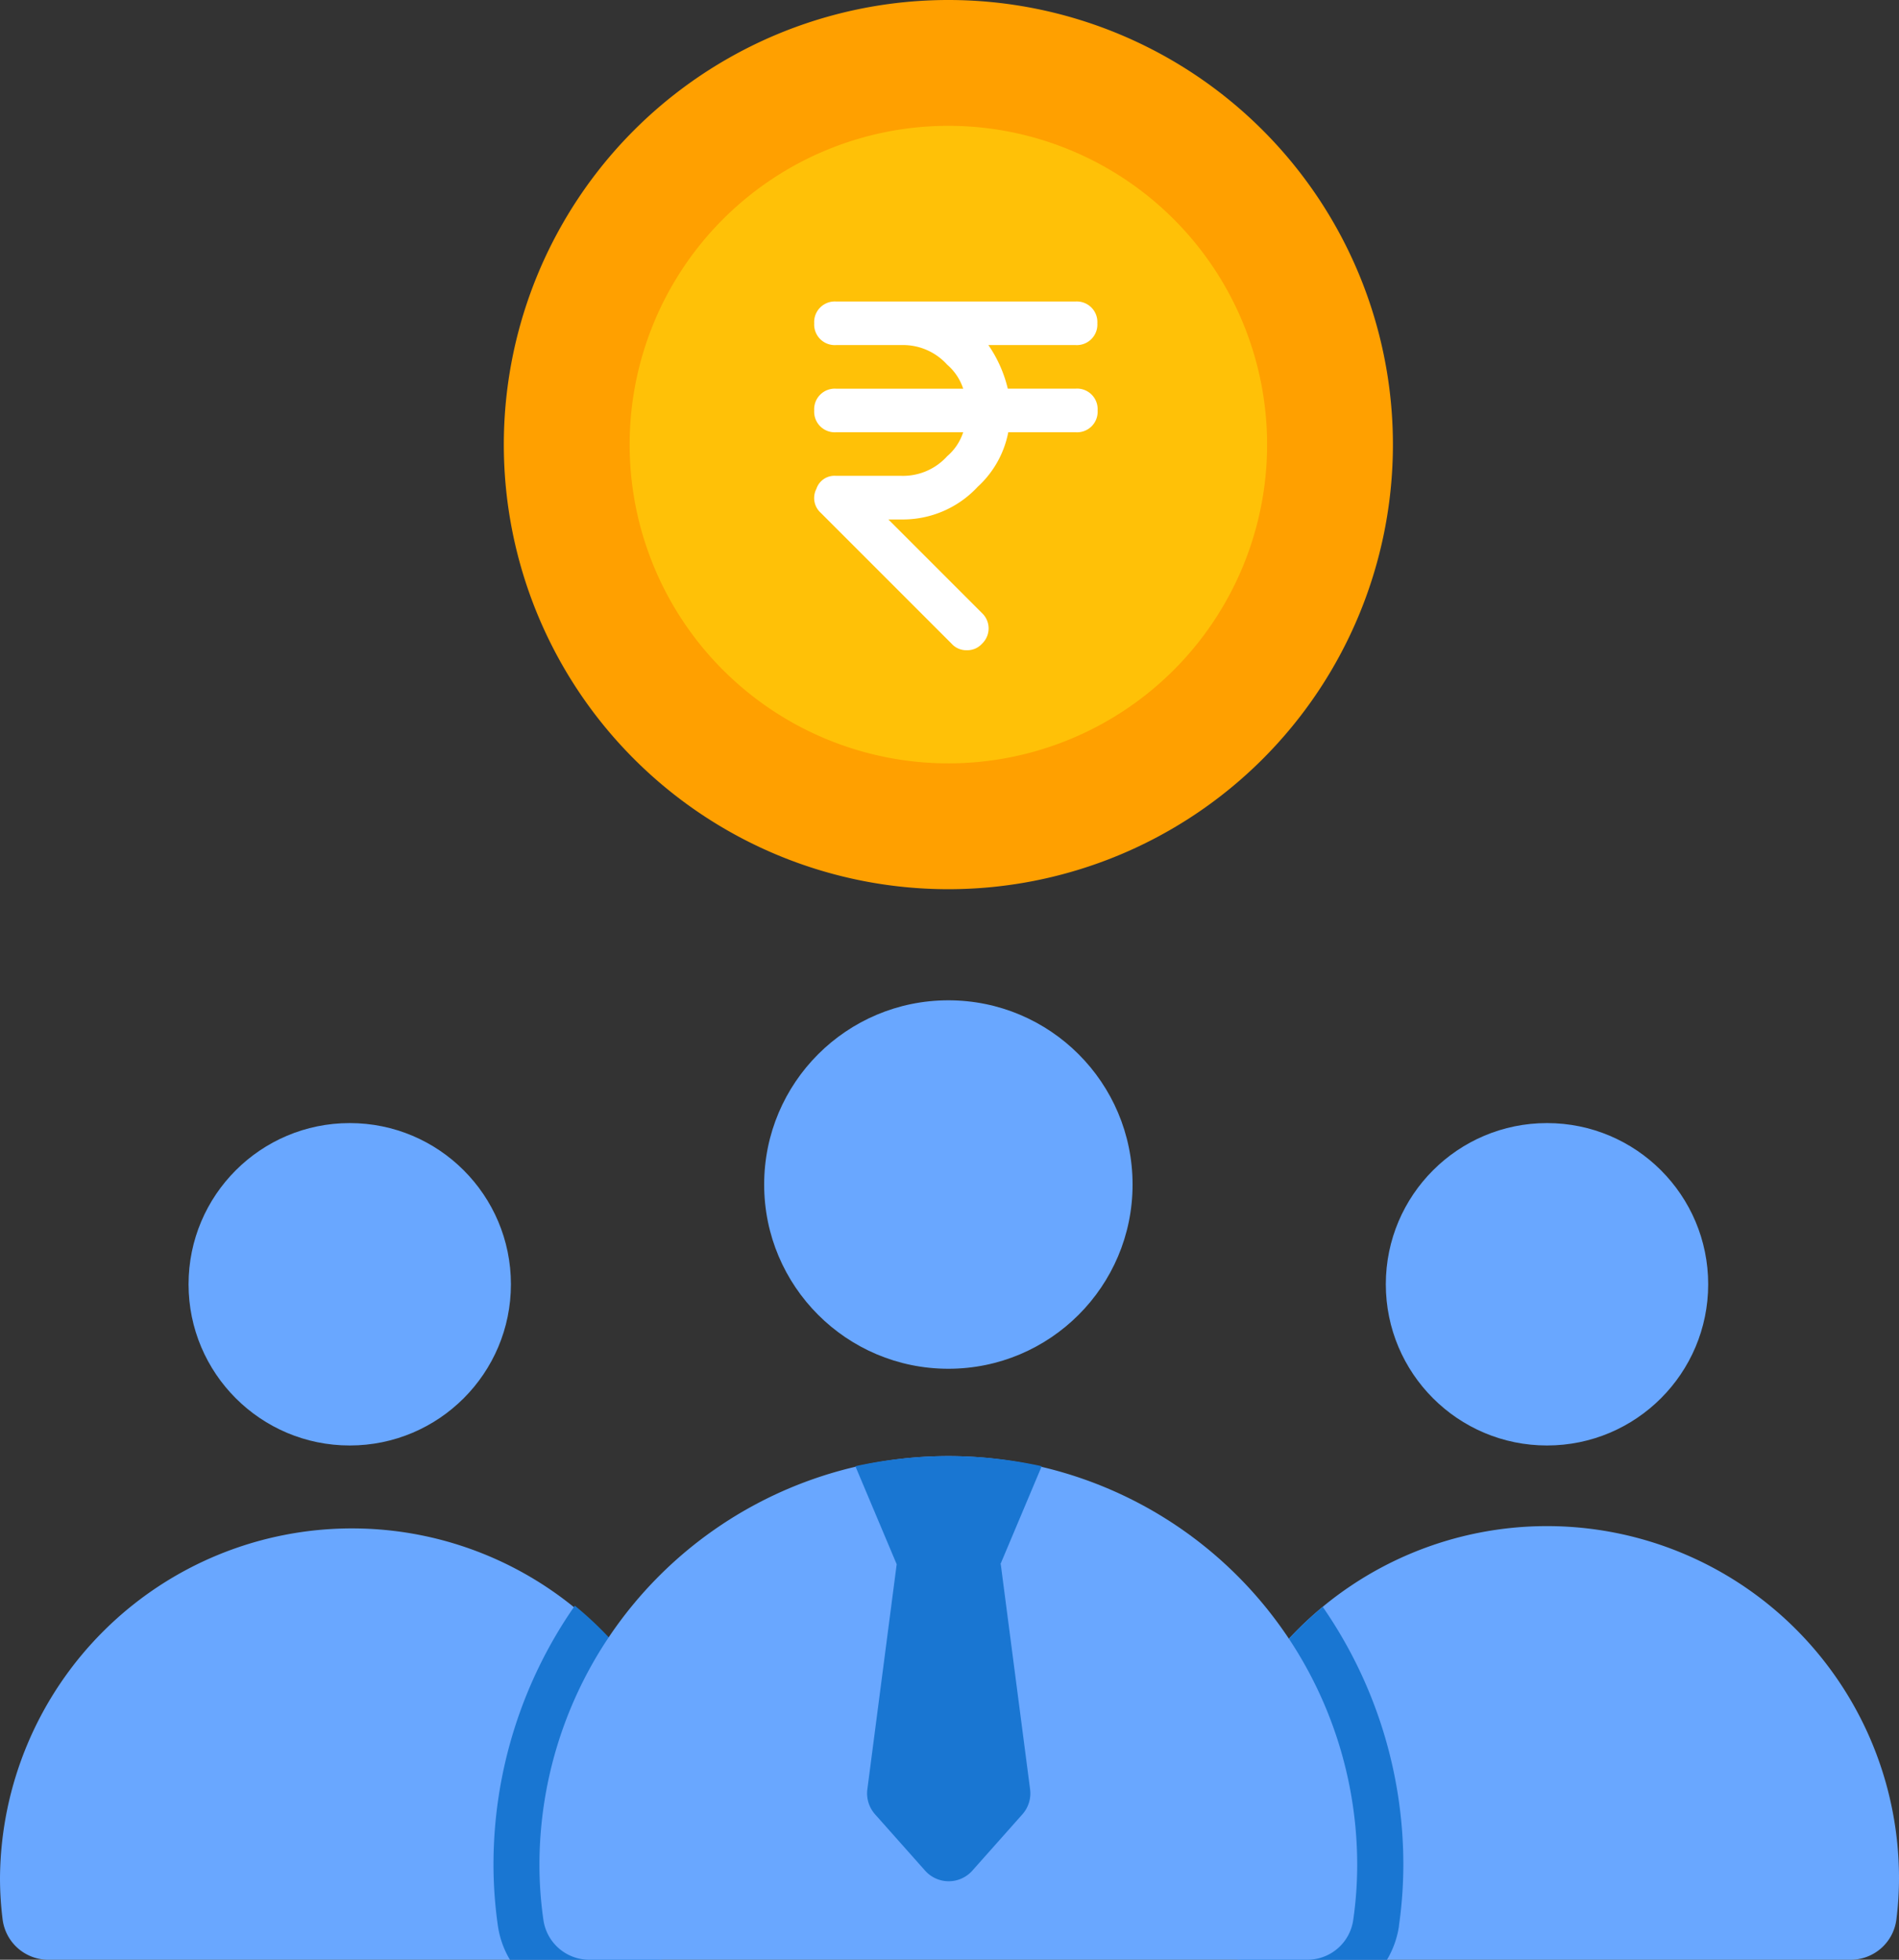
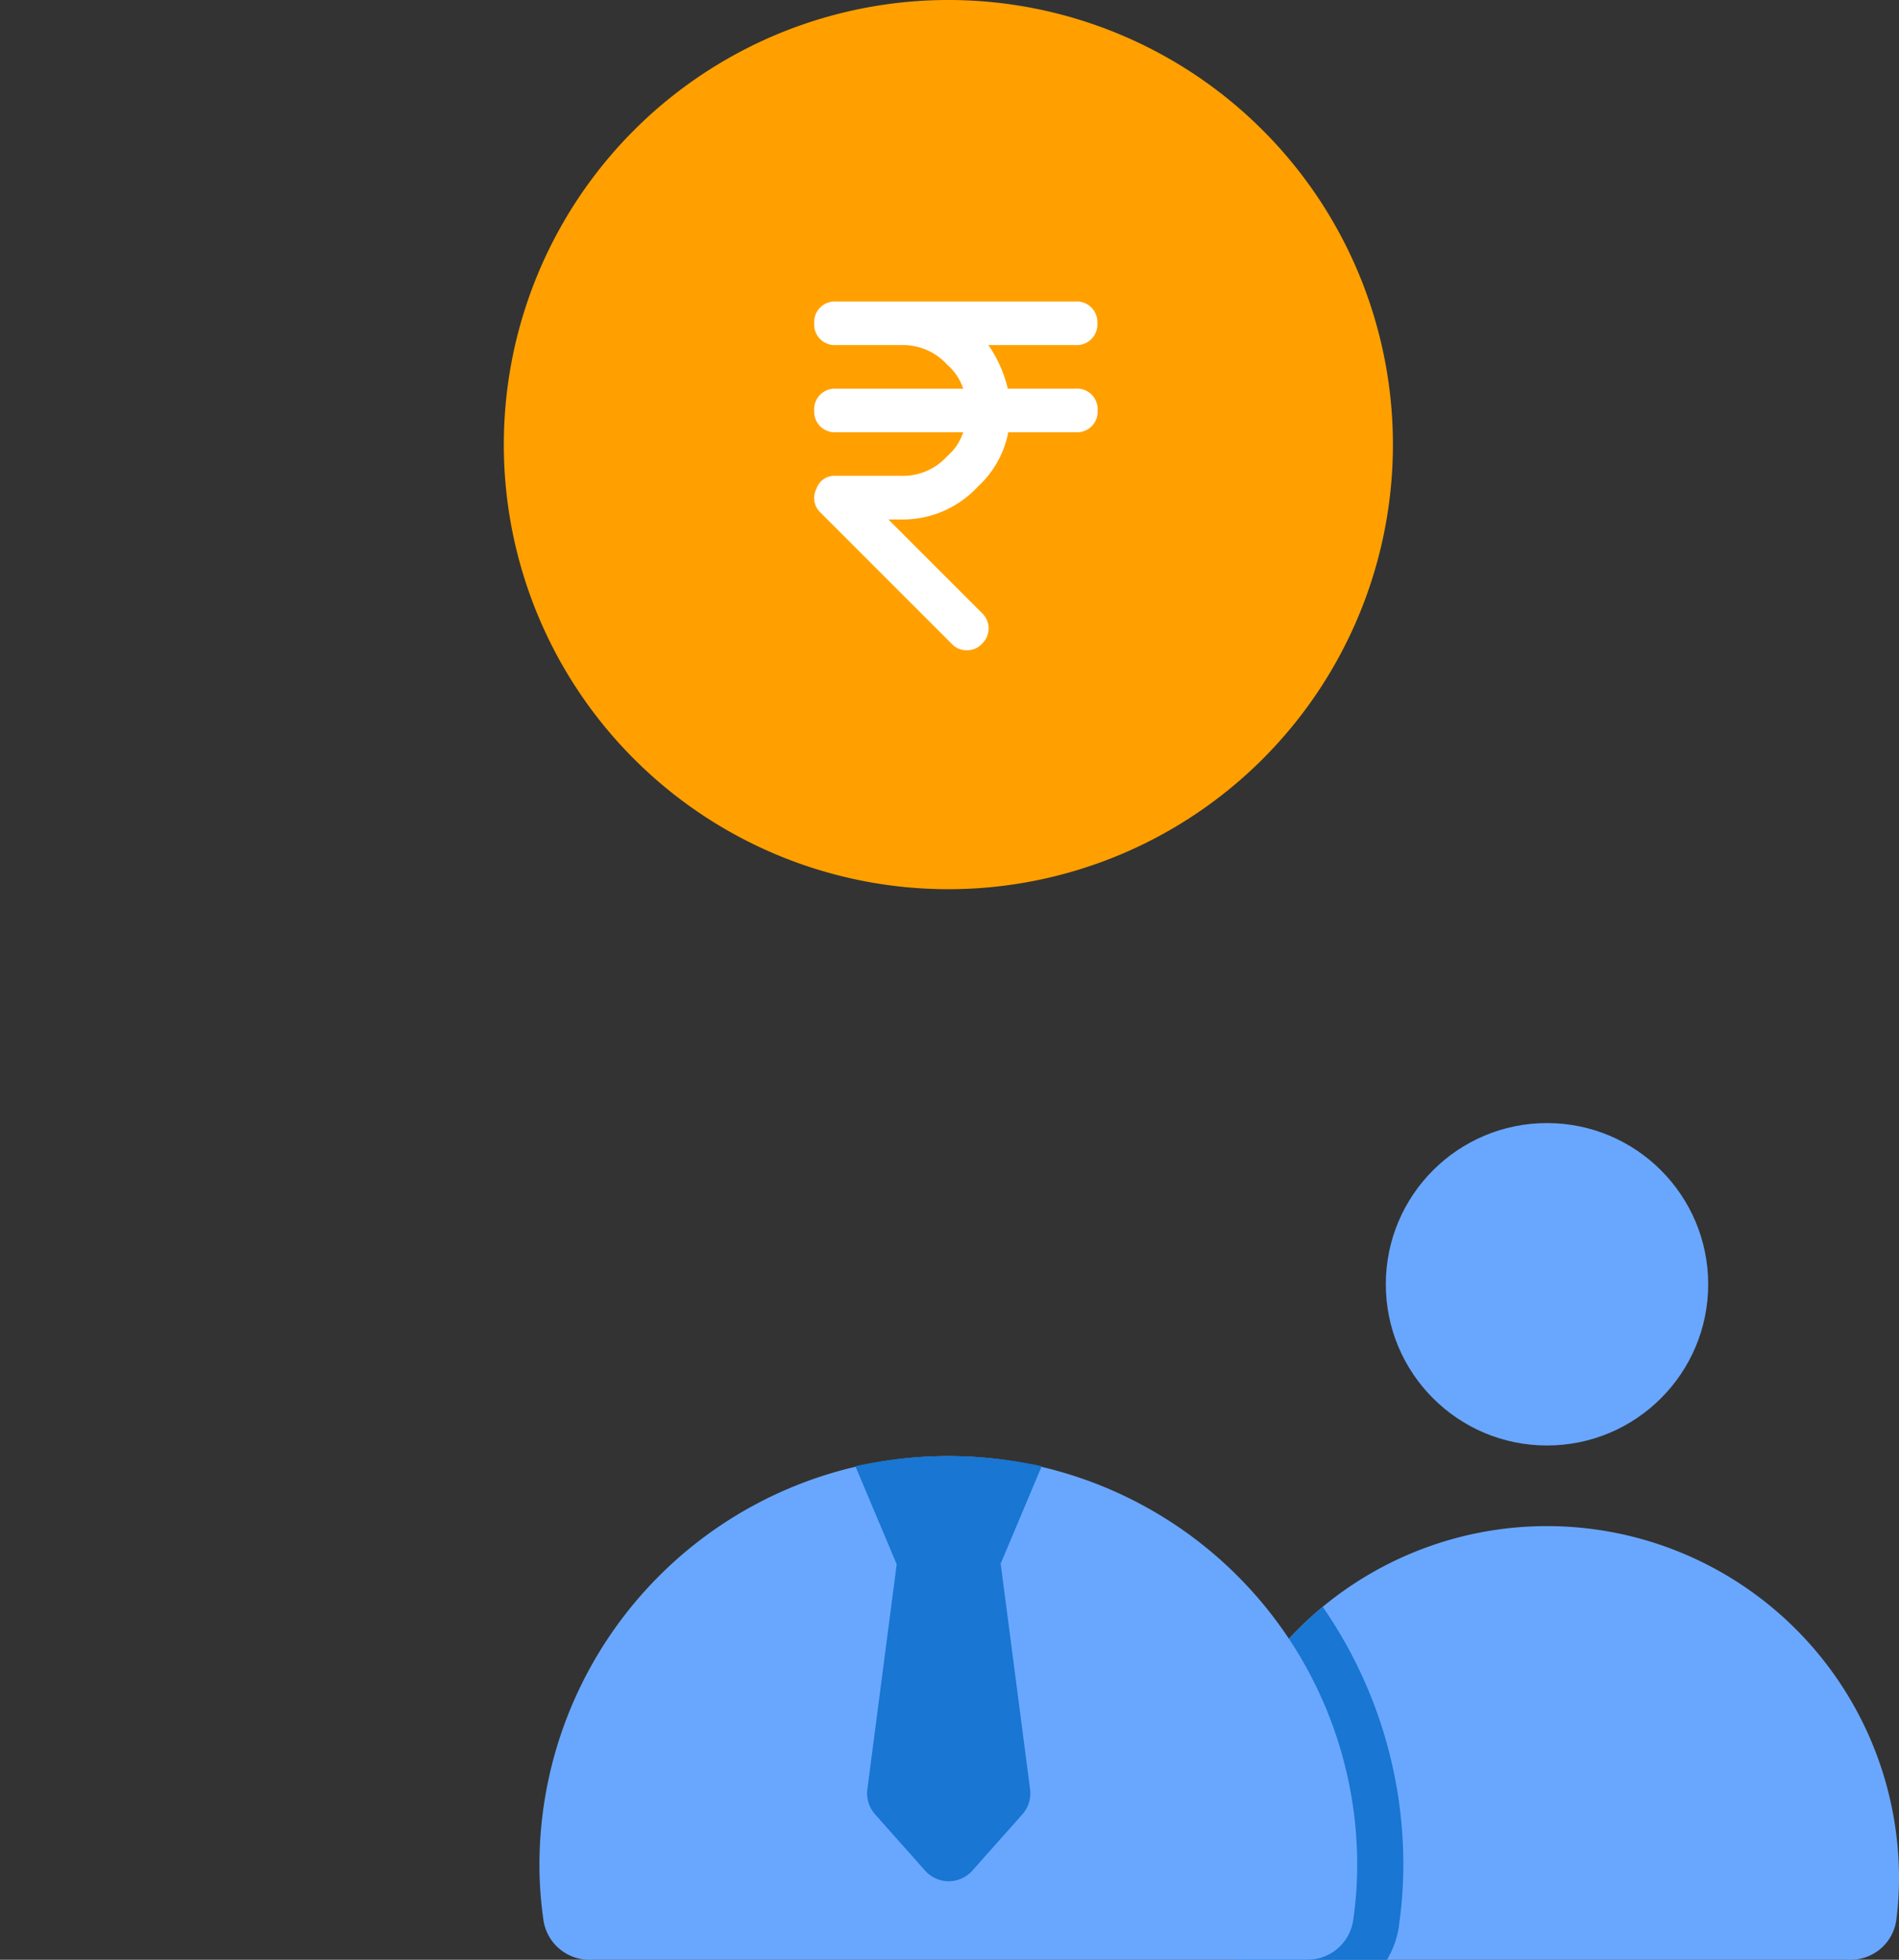
<svg xmlns="http://www.w3.org/2000/svg" width="42.803" height="44.167" viewBox="0 0 42.803 44.167">
  <rect x="0" y="0" width="42.803" height="44.167" fill="#333333" stroke="none" />
  <g id="Group_15480" data-name="Group 15480" transform="translate(1048.766 -5290.258)">
    <g id="Group_15479" data-name="Group 15479" transform="translate(-1048.766 5290.258)">
      <g id="Group_15477" data-name="Group 15477" transform="translate(11.356 0)">
        <path id="Path_15096" data-name="Path 15096" d="M10.02,0A10.02,10.02,0,1,1,0,10.02,10.02,10.02,0,0,1,10.02,0Z" fill="#ffa000" />
-         <path id="Path_15097" data-name="Path 15097" d="M7.184,0A7.184,7.184,0,1,1,0,7.184,7.184,7.184,0,0,1,7.184,0Z" transform="translate(2.836 2.836)" fill="#ffc107" />
        <path id="Path_15000" data-name="Path 15000" d="M-830.752,5370.767h-1.528a2.918,2.918,0,0,0-.437-.982h1.965a.464.464,0,0,0,.491-.491.464.464,0,0,0-.491-.491h-5.4a.464.464,0,0,0-.491.491.464.464,0,0,0,.491.491h1.474a1.337,1.337,0,0,1,1.032.442,1.207,1.207,0,0,1,.361.541h-2.867a.464.464,0,0,0-.491.491.464.464,0,0,0,.491.491h2.867a1.2,1.2,0,0,1-.361.54,1.339,1.339,0,0,1-1.032.442h-1.474a.429.429,0,0,0-.442.294.449.449,0,0,0,.1.541l2.947,2.947a.445.445,0,0,0,.344.148h0a.445.445,0,0,0,.344-.148.475.475,0,0,0,0-.687l-2.112-2.112h.295a2.3,2.3,0,0,0,1.719-.737,2.242,2.242,0,0,0,.688-1.228h1.523a.464.464,0,0,0,.491-.491A.464.464,0,0,0-830.752,5370.767Z" transform="translate(843.639 -5362.008)" fill="#fff" />
      </g>
      <g id="Group_15478" data-name="Group 15478" transform="translate(0 25.311)">
        <path id="Path_15001" data-name="Path 15001" d="M-722.577,5697.685a1.038,1.038,0,0,0,1.032-.907,7.452,7.452,0,0,0,.059-.932,7.934,7.934,0,0,0-7.934-7.934,7.934,7.934,0,0,0-7.934,7.934h0a7.441,7.441,0,0,0,.059.932,1.037,1.037,0,0,0,1.032.907Z" transform="translate(764.289 -5678.829)" fill="#69a7ff" />
        <circle id="Ellipse_846" data-name="Ellipse 846" cx="3.633" cy="3.633" r="3.633" transform="translate(31.236)" fill="#69a7ff" />
-         <circle id="Ellipse_847" data-name="Ellipse 847" cx="3.633" cy="3.633" r="3.633" transform="translate(4.25)" fill="#69a7ff" />
-         <path id="Path_15002" data-name="Path 15002" d="M-1047.675,5698.234a1.039,1.039,0,0,1-1.032-.908,7.441,7.441,0,0,1-.059-.932,7.934,7.934,0,0,1,7.986-7.881,7.934,7.934,0,0,1,7.882,7.881,7.418,7.418,0,0,1-.059.932,1.038,1.038,0,0,1-1.032.908Z" transform="translate(1048.766 -5679.378)" fill="#69a7ff" />
      </g>
      <path id="Path_15003" data-name="Path 15003" d="M-732.758,5716.135a9.8,9.8,0,0,0,.1-1.374,10.194,10.194,0,0,0-1.817-5.818,7.918,7.918,0,0,0-2.878,6.115,7.4,7.4,0,0,0,.059.932,1.038,1.038,0,0,0,1.032.907h3.235a2.091,2.091,0,0,0,.271-.762Z" transform="translate(764.289 -5672.729)" fill="#1976d2" />
-       <path id="Path_15004" data-name="Path 15004" d="M-915.477,5715.717a7.49,7.49,0,0,0,.059-.932,7.917,7.917,0,0,0-2.911-6.141,10.2,10.2,0,0,0-1.834,5.844,9.791,9.791,0,0,0,.1,1.375,2.08,2.08,0,0,0,.271.761h3.287a1.038,1.038,0,0,0,1.029-.907Z" transform="translate(931.286 -5672.456)" fill="#1976d2" />
      <path id="Path_15005" data-name="Path 15005" d="M-890.873,5681.006a1.045,1.045,0,0,0,1.031-.907,8.718,8.718,0,0,0,.088-1.228,9.216,9.216,0,0,0-9.216-9.216,9.216,9.216,0,0,0-9.216,9.216,8.7,8.7,0,0,0,.088,1.228,1.045,1.045,0,0,0,1.033.907Z" transform="translate(920.345 -5636.839)" fill="#69a7ff" />
-       <circle id="Ellipse_848" data-name="Ellipse 848" cx="4.152" cy="4.152" r="4.152" transform="translate(17.224 22.544)" fill="#69a7ff" />
    </g>
    <path id="Path_15006" data-name="Path 15006" d="M-822.669,5672.093l.931-2.21a9.823,9.823,0,0,0-2.1-.228,9.824,9.824,0,0,0-2.1.228l.931,2.21-.661,5.071a.712.712,0,0,0,.174.565l1.127,1.268a.712.712,0,0,0,1.066,0l1.127-1.268a.711.711,0,0,0,.174-.565l-.661-5.071Z" transform="translate(-203.548 -346.581)" fill="#1976d2" />
  </g>
</svg>